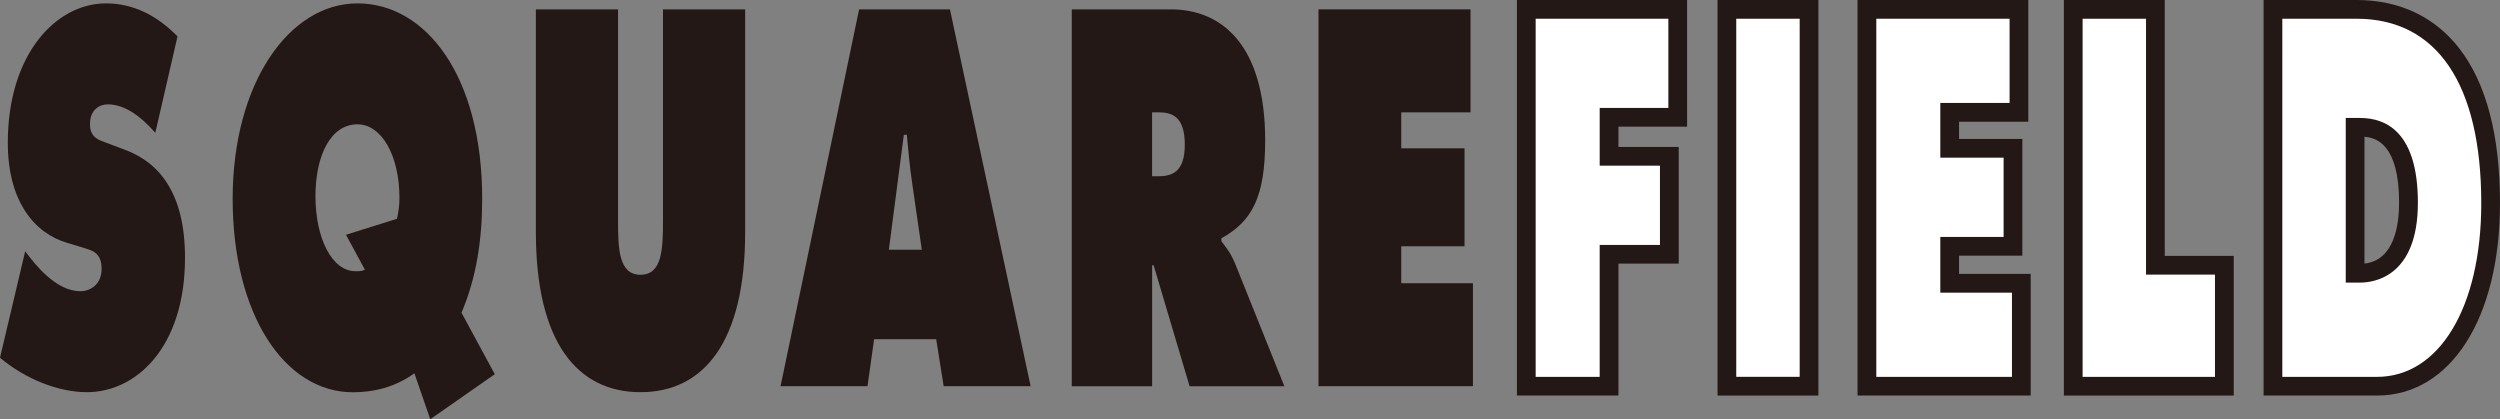
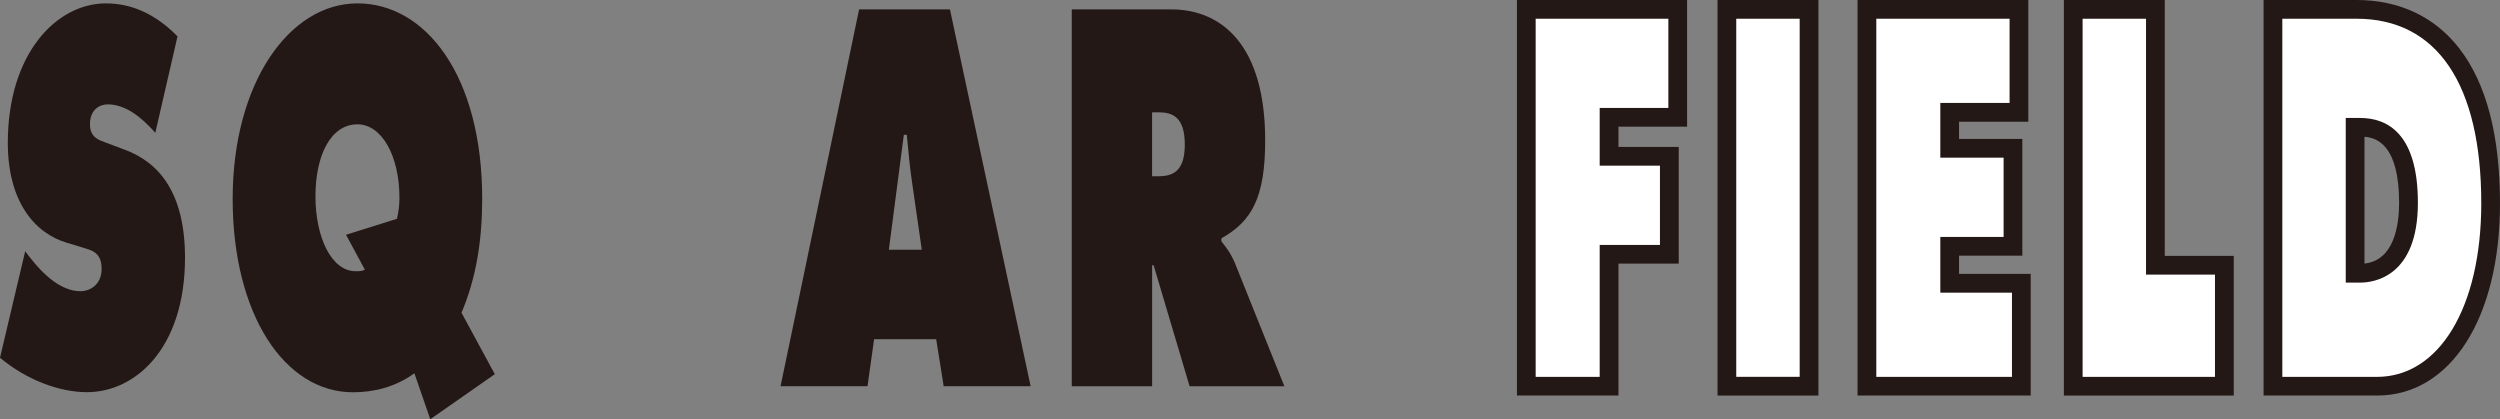
<svg xmlns="http://www.w3.org/2000/svg" id="_レイヤー_2" data-name="レイヤー 2" viewBox="0 0 547.14 91.74">
  <rect x="0" y="0" width="547.14" height="91.74" fill="#808080" stroke="none" />
  <defs>
    <style>
      .cls-1 {
        fill: #231815;
      }

      .cls-1, .cls-2 {
        stroke-width: 0px;
      }

      .cls-2 {
        fill: #fff;
      }
    </style>
  </defs>
  <g id="_店舗情報" data-name="店舗情報">
    <g>
      <path class="cls-1" d="M5.51,54.99l.92,1.2c3.21,4.16,7.09,7.55,11.22,7.55,1.77,0,4.59-1.2,4.59-4.92s-2.36-4.05-4-4.6l-3.61-1.09c-7.02-2.08-12.92-8.97-12.92-21.88C1.71,11.68,12.4.74,23.17.74c5.64,0,10.83,2.3,15.68,7.22l-4.86,21.11c-3.08-3.5-6.56-6.23-10.43-6.23-1.58,0-3.87.98-3.87,4.37,0,3.06,2.23,3.5,3.61,4.05l4.07,1.53c7.61,2.84,13.12,9.62,13.12,23.62,0,19.69-10.76,29.42-21.46,29.42-6.23,0-13.45-2.85-19.03-7.54l5.51-23.3Z" />
-       <path class="cls-1" d="M108.28,81.9l-14.11,9.85-3.48-10.06c-4.2,3.06-8.92,4.16-13.45,4.16-14.96,0-26.32-17.06-26.32-42.33S63.26.74,78.23.74s27.3,15.86,27.3,42.76c0,9.08-1.31,17.39-4.53,24.94l7.29,13.45ZM75.73,51.38l11.16-3.5c.39-1.86.53-3.06.53-4.59,0-9.18-3.87-16.08-9.19-16.08-5.84,0-9.19,6.78-9.19,15.74s3.48,16.41,8.79,16.41c.72,0,1.38,0,2.03-.33l-4.14-7.66Z" />
-       <path class="cls-1" d="M163.08,2.05v48.78c0,24.06-9.06,35-22.9,35s-22.9-10.94-22.9-35V2.05h17.98v45.94c0,6.45.13,12.14,4.92,12.14s4.92-5.69,4.92-12.14V2.05h17.98Z" />
+       <path class="cls-1" d="M108.28,81.9l-14.11,9.85-3.48-10.06c-4.2,3.06-8.92,4.16-13.45,4.16-14.96,0-26.32-17.06-26.32-42.33S63.26.74,78.23.74s27.3,15.86,27.3,42.76c0,9.08-1.31,17.39-4.53,24.94l7.29,13.45ZM75.73,51.38l11.16-3.5c.39-1.86.53-3.06.53-4.59,0-9.18-3.87-16.08-9.19-16.08-5.84,0-9.19,6.78-9.19,15.74s3.48,16.41,8.79,16.41c.72,0,1.38,0,2.03-.33Z" />
      <path class="cls-1" d="M189.86,84.52h-19.03L188.02,2.05h19.88l17.66,82.47h-19.03l-1.64-10.28h-13.59l-1.44,10.28ZM201.74,54.66l-2.1-14.55c-.53-3.5-.85-7.11-1.18-10.61h-.65l-3.28,25.16h7.22Z" />
      <path class="cls-1" d="M234.55,2.05h21.73c11.16,0,20.61,7.87,20.61,28.66,0,12.47-2.89,17.72-9.58,21.44v.66c.92,1.2,2.03,2.51,3.02,4.92l10.76,26.8h-20.74l-7.87-26.47h-.33v26.47h-17.59V2.05ZM252.14,38.58h1.25c2.95,0,5.91-.76,5.91-6.89s-2.69-7.11-5.78-7.11h-1.38v13.99Z" />
-       <polygon class="cls-1" points="288.56 2.05 321.83 2.05 321.83 24.59 306.67 24.59 306.67 32.46 320.52 32.46 320.52 53.9 306.67 53.9 306.67 61.99 322.36 61.99 322.36 84.52 288.56 84.52 288.56 2.05" />
      <polygon class="cls-2" points="334.04 2.05 367.18 2.05 367.18 25.68 352.15 25.68 352.15 34.21 365.34 34.21 365.34 55.65 352.15 55.65 352.15 84.52 334.04 84.52 334.04 2.05" />
      <path class="cls-1" d="M369.23,27.73V0h-37.24v86.57h22.22v-28.88h13.19v-25.54h-13.19v-4.43h15.03ZM363.29,36.26v17.34h-13.19v28.88h-14.01V4.1h29.04v19.52h-15.03v12.63h13.19Z" />
      <rect class="cls-2" x="377.94" y="2.05" width="17.98" height="82.47" />
      <path class="cls-1" d="M375.89,86.57h22.08V0h-22.08v86.57ZM393.87,82.47h-13.88V4.1h13.88v78.37Z" />
      <polygon class="cls-2" points="408.59 2.05 441.86 2.05 441.86 24.59 426.7 24.59 426.7 32.46 440.55 32.46 440.55 53.9 426.7 53.9 426.7 61.99 442.39 61.99 442.39 84.52 408.59 84.52 408.59 2.05" />
      <path class="cls-1" d="M428.75,59.94v-3.99h13.85v-25.54h-13.85v-3.77h15.16V0h-37.38v86.57h37.9v-26.63h-15.68ZM440.34,82.48h-29.7V4.1h29.17v18.43h-15.16v11.98h13.85v17.34h-13.85v12.2h15.68v18.43Z" />
      <polygon class="cls-2" points="453.74 2.05 471.72 2.05 471.72 58.06 486.81 58.06 486.81 84.52 453.74 84.52 453.74 2.05" />
      <path class="cls-1" d="M473.77,56V0h-22.08v86.57h37.18v-30.57h-15.1ZM484.76,82.48h-28.97V4.1h13.88v56h15.09v22.37Z" />
      <path class="cls-2" d="M497.45,2.05h18.31c16.6,0,29.34,12.15,29.34,42.44,0,24.5-10.37,40.03-24.88,40.03h-22.77V2.05ZM515.43,59.8h1.12c5.97,0,10.57-4.6,10.57-15.43,0-11.59-4-16.51-10.57-16.51h-1.12v31.94Z" />
      <path class="cls-1" d="M538.28,10.65C532.9,3.69,525.12,0,515.76,0h-20.36v86.57h24.82c16.1,0,26.92-16.91,26.92-42.08,0-14.82-2.98-26.2-8.87-33.84M520.22,82.48h-20.72V4.1h16.26c17.6,0,27.28,14.34,27.28,40.39,0,22.72-9.17,37.99-22.82,37.99" />
      <path class="cls-1" d="M516.55,25.81h-3.17v36.04h3.17c2.96,0,12.62-1.26,12.62-17.47,0-15.34-6.86-18.56-12.62-18.56M517.48,57.68v-27.74c2.63.18,7.58,1.72,7.58,14.43,0,4.78-1.02,12.61-7.58,13.31" />
    </g>
  </g>
</svg>